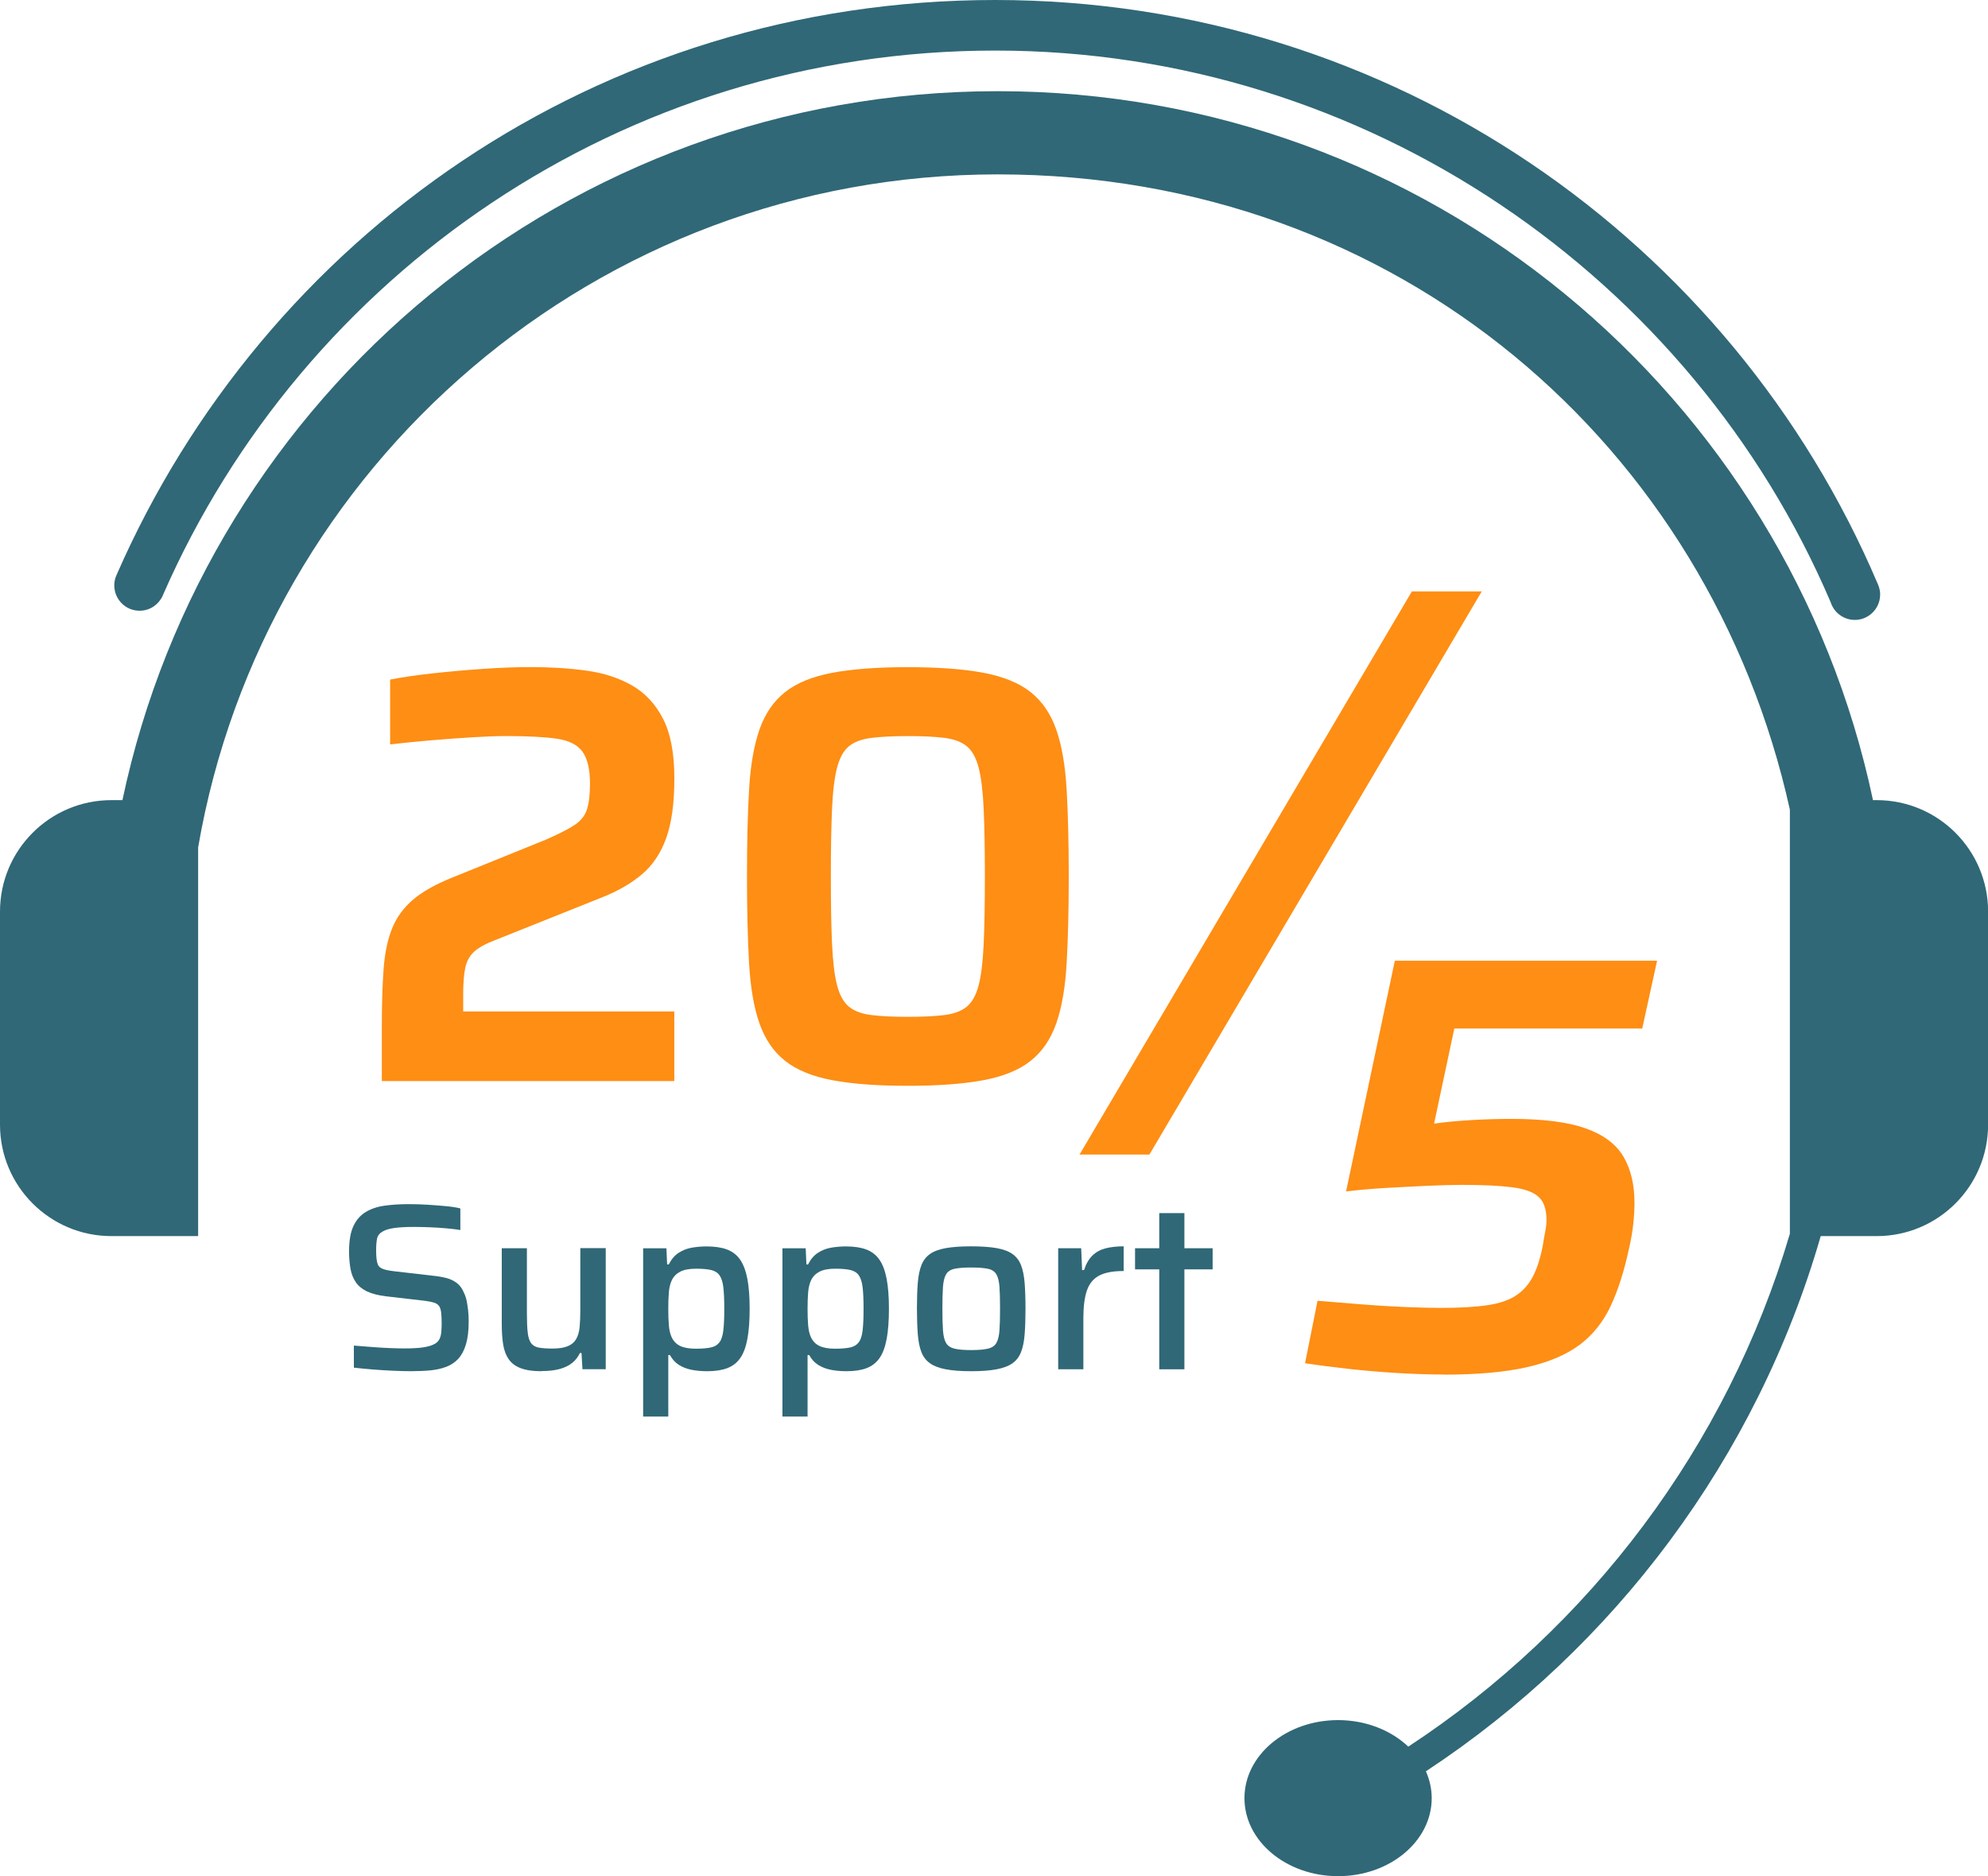
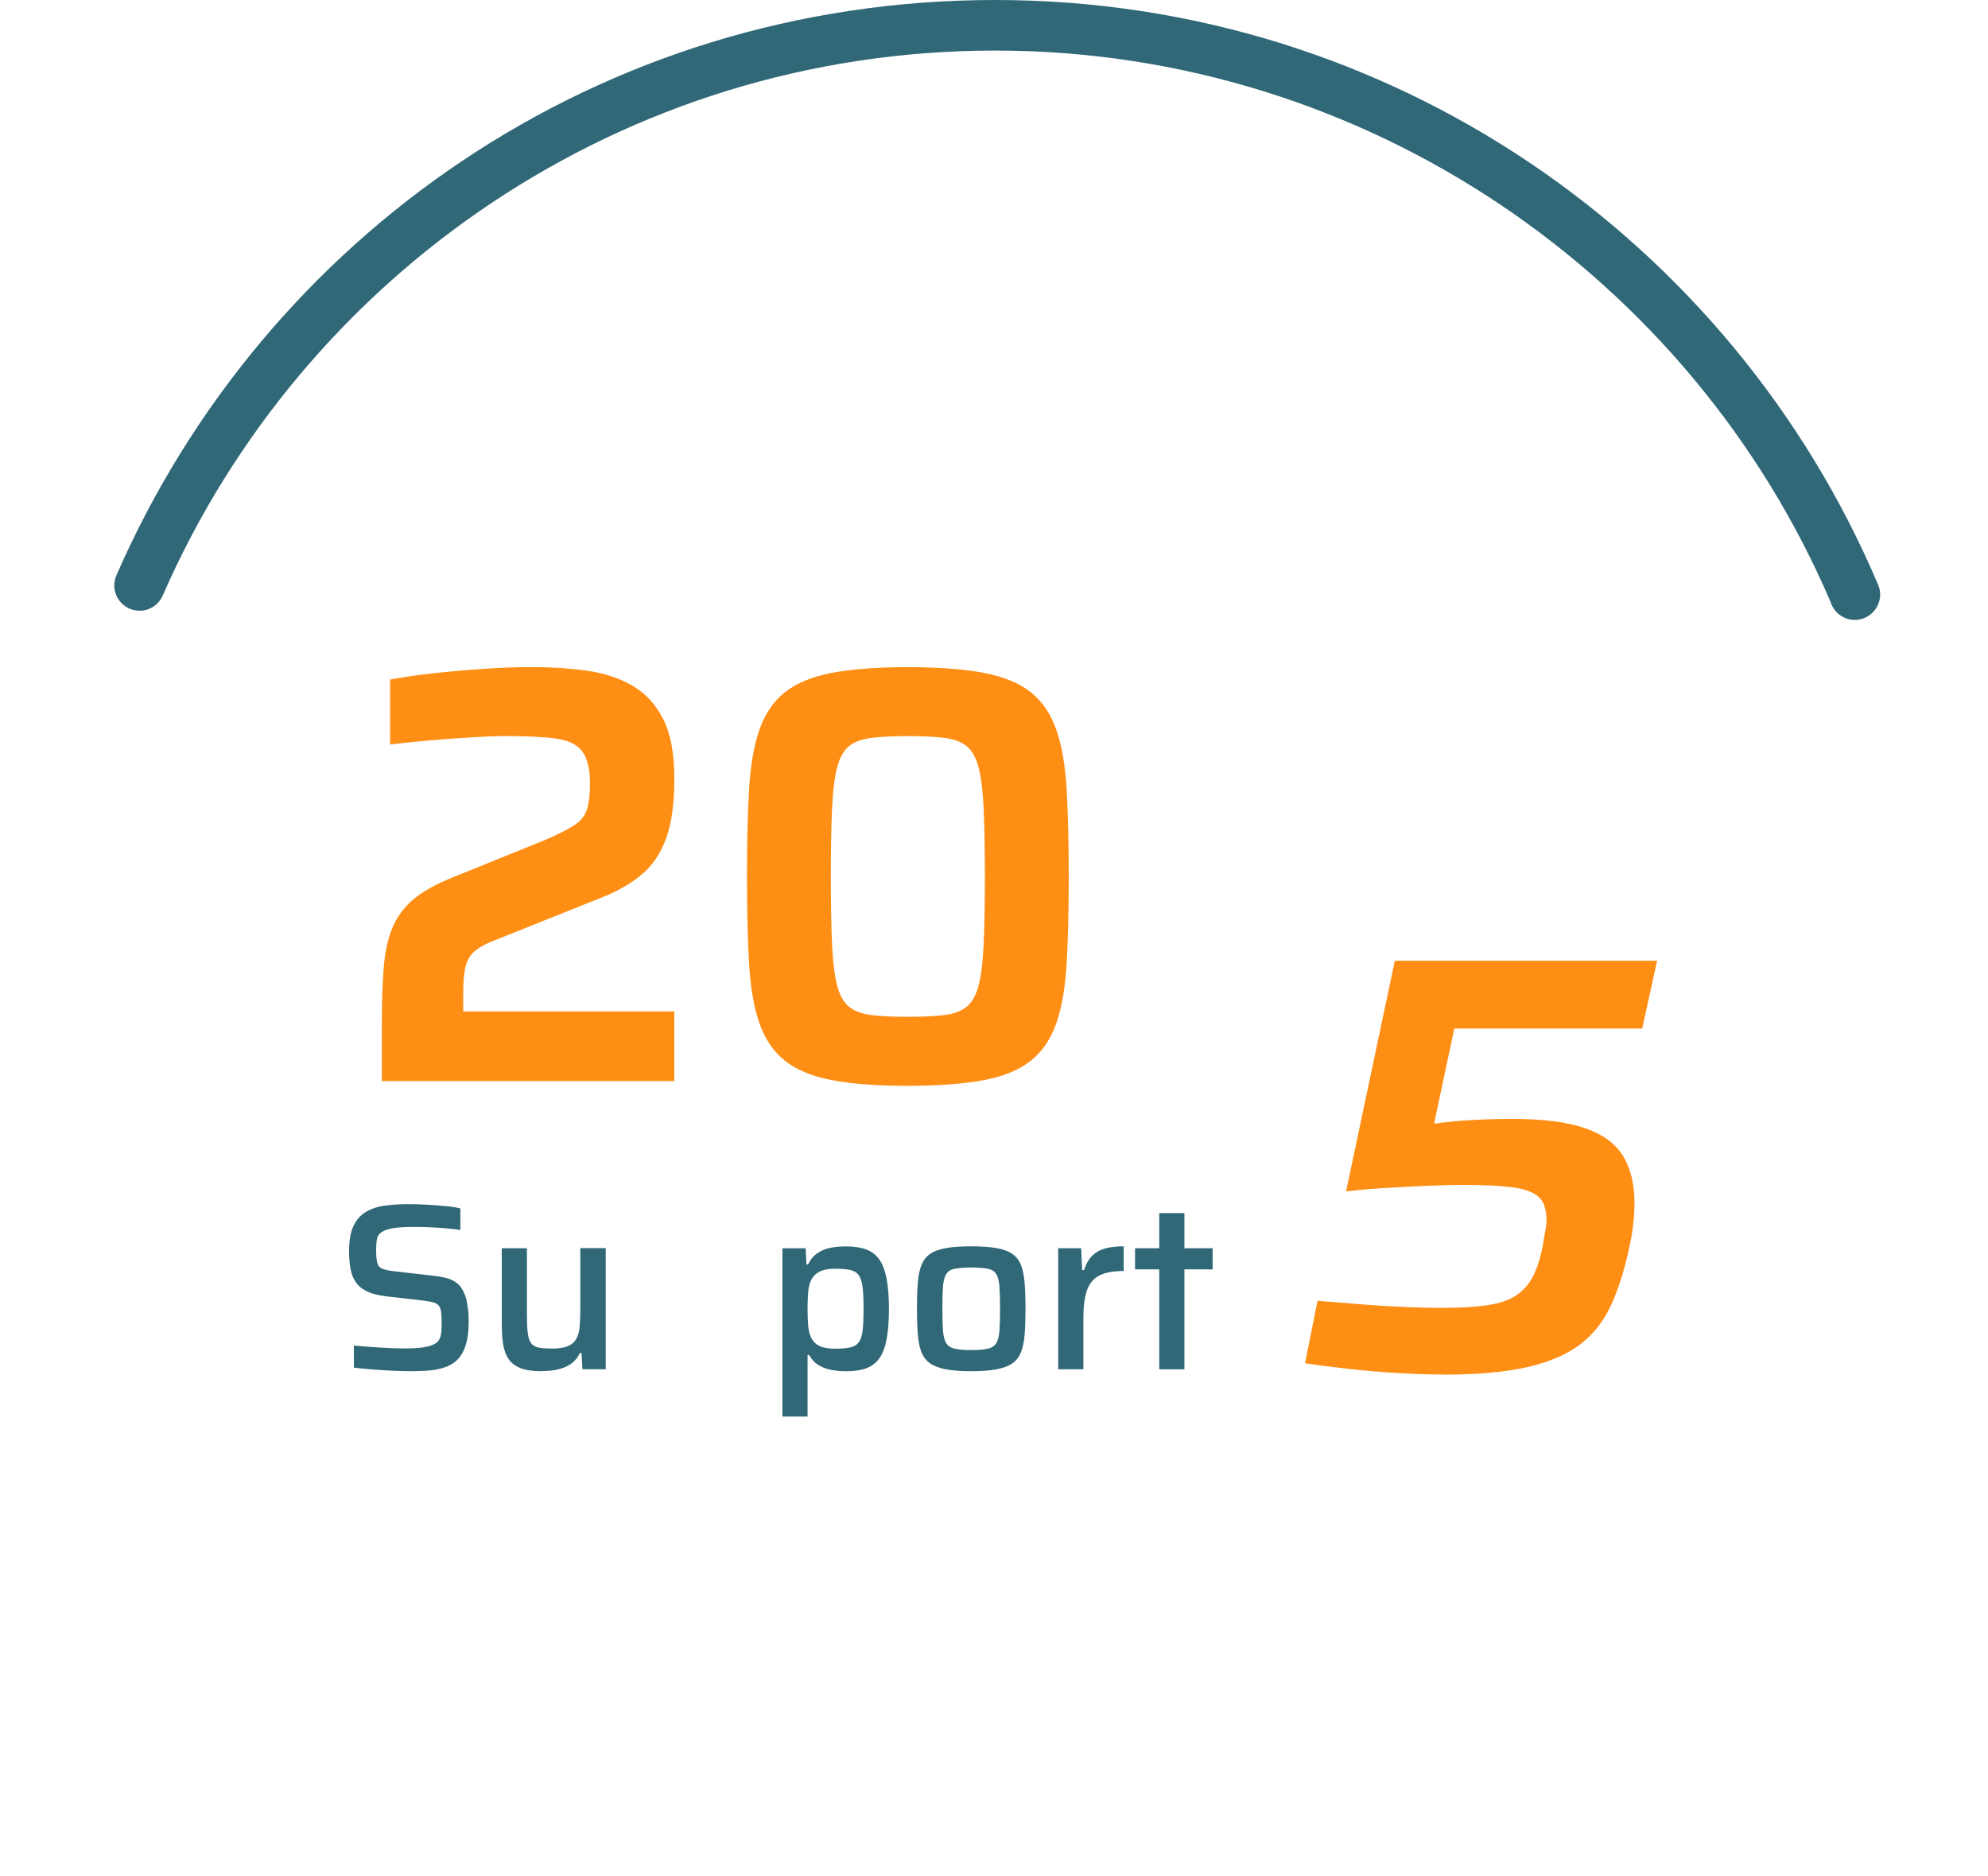
<svg xmlns="http://www.w3.org/2000/svg" id="Layer_2" viewBox="0 0 445.89 420.78">
  <defs>
    <style>.cls-1{fill:#306877;}.cls-1,.cls-2{stroke-width:0px;}.cls-2{fill:#fe8e14;}</style>
  </defs>
  <g id="Layer_1-2">
    <path class="cls-2" d="m85.64,242.45v-12c0-5.16.13-9.54.4-13.14.27-3.6.91-6.65,1.93-9.14,1.02-2.49,2.58-4.62,4.67-6.4,2.09-1.78,5-3.42,8.74-4.93l21.08-8.54c2.84-1.24,4.98-2.33,6.4-3.27,1.42-.93,2.35-2.11,2.8-3.54.44-1.42.67-3.33.67-5.74,0-3.2-.56-5.58-1.67-7.14-1.11-1.55-3.02-2.53-5.74-2.93-2.71-.4-6.56-.6-11.54-.6-1.96,0-4.4.09-7.34.27-2.93.18-6,.4-9.2.67-3.2.27-6.31.58-9.34.93v-14.54c2.75-.53,5.96-1,9.6-1.4,3.65-.4,7.4-.73,11.27-1s7.45-.4,10.74-.4c4.45,0,8.6.27,12.47.8,3.87.53,7.27,1.65,10.2,3.33,2.93,1.69,5.25,4.18,6.94,7.47,1.69,3.29,2.53,7.74,2.53,13.34s-.6,9.96-1.8,13.34c-1.2,3.38-3,6.09-5.4,8.14-2.4,2.05-5.38,3.78-8.94,5.2l-24.01,9.6c-2.13.8-3.71,1.67-4.74,2.6-1.02.93-1.69,2.13-2,3.6-.31,1.47-.47,3.45-.47,5.94v3.87h47.35v15.61h-65.63Z" />
    <path class="cls-2" d="m203.56,243.52c-6.85,0-12.49-.42-16.94-1.27-4.45-.84-7.96-2.29-10.54-4.33-2.58-2.04-4.49-4.85-5.74-8.4-1.25-3.56-2.02-8.05-2.33-13.47-.31-5.42-.47-11.92-.47-19.48s.15-14.05.47-19.47c.31-5.42,1.09-9.91,2.33-13.47,1.24-3.56,3.16-6.36,5.74-8.4,2.58-2.04,6.09-3.49,10.54-4.33,4.45-.84,10.09-1.27,16.94-1.27s12.63.42,17.07,1.27c4.45.85,7.96,2.29,10.54,4.33,2.58,2.05,4.49,4.85,5.74,8.4,1.24,3.56,2.02,8.05,2.33,13.47.31,5.43.47,11.92.47,19.47s-.16,14.05-.47,19.48c-.31,5.43-1.09,9.92-2.33,13.47-1.25,3.56-3.16,6.36-5.74,8.4-2.58,2.05-6.09,3.49-10.54,4.33-4.45.84-10.14,1.27-17.07,1.27Zm0-15.47c3.38,0,6.14-.13,8.27-.4,2.13-.27,3.8-.89,5-1.87,1.2-.98,2.09-2.58,2.67-4.8.58-2.22.95-5.31,1.13-9.27.18-3.96.27-9,.27-15.14s-.09-11.18-.27-15.14c-.18-3.96-.56-7.05-1.13-9.27-.58-2.22-1.47-3.82-2.67-4.8-1.2-.98-2.87-1.6-5-1.87s-4.85-.4-8.14-.4-6.03.13-8.2.4c-2.18.27-3.87.89-5.07,1.87-1.2.98-2.09,2.58-2.67,4.8-.58,2.22-.96,5.31-1.13,9.27-.18,3.96-.27,9-.27,15.14s.09,11.18.27,15.14c.18,3.96.55,7.05,1.13,9.27.58,2.22,1.47,3.82,2.67,4.8,1.2.98,2.87,1.6,5,1.87,2.13.27,4.85.4,8.14.4Z" />
-     <path class="cls-2" d="m242.13,258.94l74.54-126.3h15.67l-74.54,126.3h-15.67Z" />
    <path class="cls-2" d="m323.78,308.27c-3.11,0-6.54-.11-10.27-.33-3.74-.22-7.4-.53-11-.93s-6.87-.82-9.8-1.27l2.8-14.01c3.2.27,6.47.53,9.8.8,3.33.27,6.58.47,9.74.6,3.16.13,5.85.2,8.07.2,4.27,0,7.76-.2,10.47-.6,2.71-.4,4.87-1.13,6.47-2.2,1.6-1.07,2.87-2.51,3.8-4.33.93-1.82,1.67-4.16,2.2-7,.18-1.15.35-2.18.53-3.07.18-.89.27-1.73.27-2.53,0-2.4-.6-4.14-1.8-5.2-1.2-1.07-3.18-1.78-5.94-2.13-2.76-.35-6.49-.53-11.21-.53-2.13,0-4.67.07-7.6.2-2.93.13-6,.29-9.2.47-3.2.18-6.27.45-9.2.8l10.94-51.75h58.82l-3.33,15.21h-42.15l-4.54,21.34c2.4-.35,5.16-.62,8.27-.8,3.11-.18,6.14-.27,9.07-.27,7.11,0,12.67.71,16.67,2.13,4,1.42,6.82,3.54,8.47,6.34,1.64,2.8,2.47,6.25,2.47,10.34,0,1.42-.09,3-.27,4.73-.18,1.73-.49,3.54-.93,5.4-1.07,5.07-2.45,9.4-4.13,13.01-1.69,3.6-4.02,6.51-7,8.74-2.98,2.22-6.92,3.89-11.8,5-4.89,1.11-11.12,1.67-18.67,1.67Z" />
    <path class="cls-1" d="m92.46,307.53c-1.31,0-2.76-.04-4.34-.11-1.58-.07-3.12-.17-4.63-.29-1.51-.12-2.88-.26-4.12-.4v-4.95c1.28.11,2.62.21,4.02.32,1.4.11,2.74.19,4.02.24,1.28.05,2.38.08,3.3.08,1.88,0,3.35-.09,4.42-.27,1.06-.18,1.92-.46,2.55-.85.43-.28.74-.64.93-1.06.19-.43.32-.93.37-1.52.05-.59.08-1.23.08-1.94,0-.96-.04-1.76-.11-2.39s-.23-1.14-.48-1.49c-.25-.35-.64-.61-1.17-.77-.53-.16-1.22-.29-2.08-.4l-8.73-1.01c-1.7-.21-3.1-.58-4.18-1.09-1.08-.51-1.92-1.2-2.5-2.05-.59-.85-.99-1.86-1.2-3.03s-.32-2.47-.32-3.89c0-2.38.32-4.26.96-5.64s1.55-2.44,2.74-3.17c1.19-.73,2.6-1.21,4.23-1.44,1.63-.23,3.44-.35,5.43-.35,1.38,0,2.8.04,4.26.13,1.45.09,2.83.2,4.12.32,1.29.12,2.37.29,3.22.51v4.84c-.89-.14-1.92-.27-3.11-.37-1.19-.11-2.42-.19-3.7-.24-1.28-.05-2.47-.08-3.57-.08-1.85,0-3.33.08-4.44.24-1.12.16-1.98.42-2.58.77-.71.39-1.14.93-1.28,1.62-.14.69-.21,1.55-.21,2.58,0,1.21.08,2.14.24,2.79.16.66.53,1.11,1.12,1.36.59.25,1.48.44,2.69.58l8.73,1.01c1.1.11,2.09.28,2.98.51s1.68.61,2.37,1.14c.69.53,1.23,1.3,1.62,2.29.25.5.43,1.06.56,1.7s.23,1.34.32,2.1c.09.76.13,1.62.13,2.58,0,2.02-.21,3.71-.61,5.06-.41,1.35-.98,2.42-1.7,3.22-.73.8-1.62,1.4-2.69,1.81s-2.24.67-3.51.8-2.66.19-4.15.19Z" />
    <path class="cls-1" d="m121.42,307.53c-1.88,0-3.42-.22-4.6-.67-1.19-.44-2.09-1.11-2.71-2-.62-.89-1.04-1.99-1.25-3.3s-.32-2.86-.32-4.63v-16.98h5.64v14.74c0,1.77.06,3.18.19,4.23.12,1.05.38,1.83.77,2.34.39.51.97.84,1.73.98.76.14,1.78.21,3.06.21,1.42,0,2.56-.18,3.41-.53.85-.35,1.48-.89,1.89-1.6.41-.71.67-1.6.77-2.66s.16-2.31.16-3.73v-14h5.7v27.15h-5.22l-.21-3.62h-.37c-.39.85-.95,1.58-1.68,2.18-.73.6-1.66,1.06-2.79,1.38-1.14.32-2.52.48-4.15.48Z" />
-     <path class="cls-1" d="m144.25,317.7v-37.74h5.22l.16,3.62h.37c.57-1.14,1.29-2,2.18-2.58.89-.58,1.87-.98,2.95-1.17,1.08-.19,2.19-.29,3.33-.29,1.81,0,3.33.22,4.55.67s2.21,1.19,2.95,2.24c.75,1.05,1.29,2.47,1.65,4.28.35,1.81.53,4.06.53,6.76s-.17,5-.51,6.81c-.34,1.81-.87,3.24-1.6,4.28-.73,1.05-1.7,1.8-2.9,2.26-1.21.46-2.71.69-4.52.69-1.28,0-2.45-.11-3.51-.32s-2-.58-2.82-1.09c-.82-.51-1.49-1.25-2.02-2.21h-.37v13.79h-5.64Zm11.87-15.22c1.42,0,2.55-.1,3.38-.29.83-.19,1.46-.58,1.89-1.17.43-.58.71-1.47.85-2.66.14-1.19.21-2.79.21-4.82s-.07-3.63-.21-4.82c-.14-1.19-.43-2.08-.85-2.69s-1.06-1-1.89-1.2c-.83-.19-1.96-.29-3.38-.29-1.49,0-2.66.21-3.51.64s-1.49,1.06-1.92,1.92c-.36.75-.58,1.66-.67,2.74-.09,1.08-.13,2.32-.13,3.7s.04,2.65.13,3.7.29,1.92.61,2.63c.43.92,1.07,1.59,1.94,2,.87.41,2.05.61,3.54.61Z" />
    <path class="cls-1" d="m175.49,317.7v-37.74h5.22l.16,3.62h.37c.57-1.14,1.29-2,2.18-2.58.89-.58,1.87-.98,2.95-1.17,1.08-.19,2.19-.29,3.33-.29,1.81,0,3.33.22,4.55.67s2.21,1.19,2.95,2.24c.75,1.05,1.29,2.47,1.65,4.28.35,1.81.53,4.06.53,6.76s-.17,5-.51,6.81c-.34,1.81-.87,3.24-1.6,4.28-.73,1.05-1.7,1.8-2.9,2.26-1.21.46-2.71.69-4.52.69-1.28,0-2.45-.11-3.51-.32s-2-.58-2.82-1.09c-.82-.51-1.49-1.25-2.02-2.21h-.37v13.79h-5.64Zm11.87-15.22c1.42,0,2.55-.1,3.38-.29.83-.19,1.46-.58,1.89-1.17.43-.58.71-1.47.85-2.66.14-1.19.21-2.79.21-4.82s-.07-3.63-.21-4.82c-.14-1.19-.43-2.08-.85-2.69s-1.06-1-1.89-1.2c-.83-.19-1.96-.29-3.38-.29-1.49,0-2.66.21-3.51.64s-1.49,1.06-1.92,1.92c-.36.75-.58,1.66-.67,2.74-.09,1.08-.13,2.32-.13,3.7s.04,2.65.13,3.7.29,1.92.61,2.63c.43.92,1.07,1.59,1.94,2,.87.41,2.05.61,3.54.61Z" />
    <path class="cls-1" d="m217.81,307.53c-2.27,0-4.16-.14-5.67-.43-1.51-.28-2.7-.74-3.57-1.36-.87-.62-1.51-1.46-1.92-2.53-.41-1.06-.67-2.39-.8-3.99-.12-1.6-.19-3.51-.19-5.75s.06-4.1.19-5.7c.12-1.6.39-2.93.8-3.99.41-1.06,1.05-1.91,1.92-2.53.87-.62,2.06-1.06,3.57-1.33,1.51-.27,3.4-.4,5.67-.4s4.21.13,5.72.4c1.51.27,2.7.71,3.57,1.33.87.62,1.51,1.46,1.92,2.53s.67,2.39.8,3.99c.12,1.6.19,3.5.19,5.7s-.06,4.15-.19,5.75c-.12,1.6-.39,2.93-.8,3.99s-1.05,1.91-1.92,2.53c-.87.62-2.06,1.07-3.57,1.36s-3.42.43-5.72.43Zm0-4.74c1.63,0,2.89-.11,3.78-.32.89-.21,1.52-.64,1.89-1.28.37-.64.6-1.58.69-2.82s.13-2.88.13-4.9-.04-3.65-.13-4.87c-.09-1.22-.32-2.16-.69-2.79-.37-.64-1-1.06-1.89-1.25-.89-.19-2.15-.29-3.78-.29s-2.84.1-3.73.29c-.89.2-1.52.61-1.89,1.25-.37.64-.6,1.57-.69,2.79-.09,1.22-.13,2.85-.13,4.87s.04,3.66.13,4.9c.09,1.24.32,2.18.69,2.82.37.64,1,1.06,1.89,1.28.89.21,2.13.32,3.73.32Z" />
    <path class="cls-1" d="m237.34,307.1v-27.15h5.16l.21,4.9h.43c.46-1.42,1.1-2.52,1.92-3.3.82-.78,1.81-1.31,2.98-1.6,1.17-.28,2.5-.43,3.99-.43v5.54c-2.41,0-4.27.35-5.56,1.06-1.3.71-2.2,1.84-2.71,3.38-.51,1.54-.77,3.56-.77,6.04v11.55h-5.64Z" />
    <path class="cls-1" d="m260.01,307.1v-22.41h-5.43v-4.74h5.43v-7.88h5.64v7.88h6.33v4.74h-6.33v22.41h-5.64Z" />
-     <path class="cls-1" d="m420.89,179.45h-.8c-19.18-90.83-99.78-159-196.31-159S46.64,88.62,27.46,179.45h-2.46c-13.81,0-25,11.19-25,25v47.78c0,13.81,11.19,25,25,25h19.44v-87.17C59.18,104.34,133.85,39.11,223.78,39.11s159.61,60.96,177.67,142.46v95.14c-14.12,47.73-44.89,88.31-85.58,115.02-3.85-3.64-9.47-5.95-15.75-5.95-11.6,0-21,7.84-21,17.5s9.4,17.5,21,17.5,21-7.84,21-17.5c0-2.12-.48-4.14-1.3-6.02,42.31-27.85,74.18-70.22,88.55-120.03h12.54c13.81,0,25-11.19,25-25v-47.78c0-13.81-11.19-25-25-25Z" />
    <path class="cls-1" d="m28.13,136c.91.62,2,.97,3.18.97s2.26-.35,3.17-.97c.85-.58,1.54-1.38,1.98-2.33.03-.1.07-.19.12-.29C68.04,61.54,139.76,11.34,223.22,11.34s156.28,50.97,187.37,123.7c.01.03.01.05.03.08.74,2.27,2.88,3.91,5.4,3.91,2.18,0,4.07-1.23,5.02-3.03.42-.79.66-1.69.66-2.65,0-.73-.14-1.42-.4-2.06-.03-.11-.08-.23-.14-.34C388.45,53.98,312.14,0,223.22,0S59.29,53.07,26.12,129c-.03.05-.05.09-.06.14-.28.66-.43,1.39-.43,2.15,0,1.96.99,3.69,2.5,4.71Z" />
  </g>
</svg>